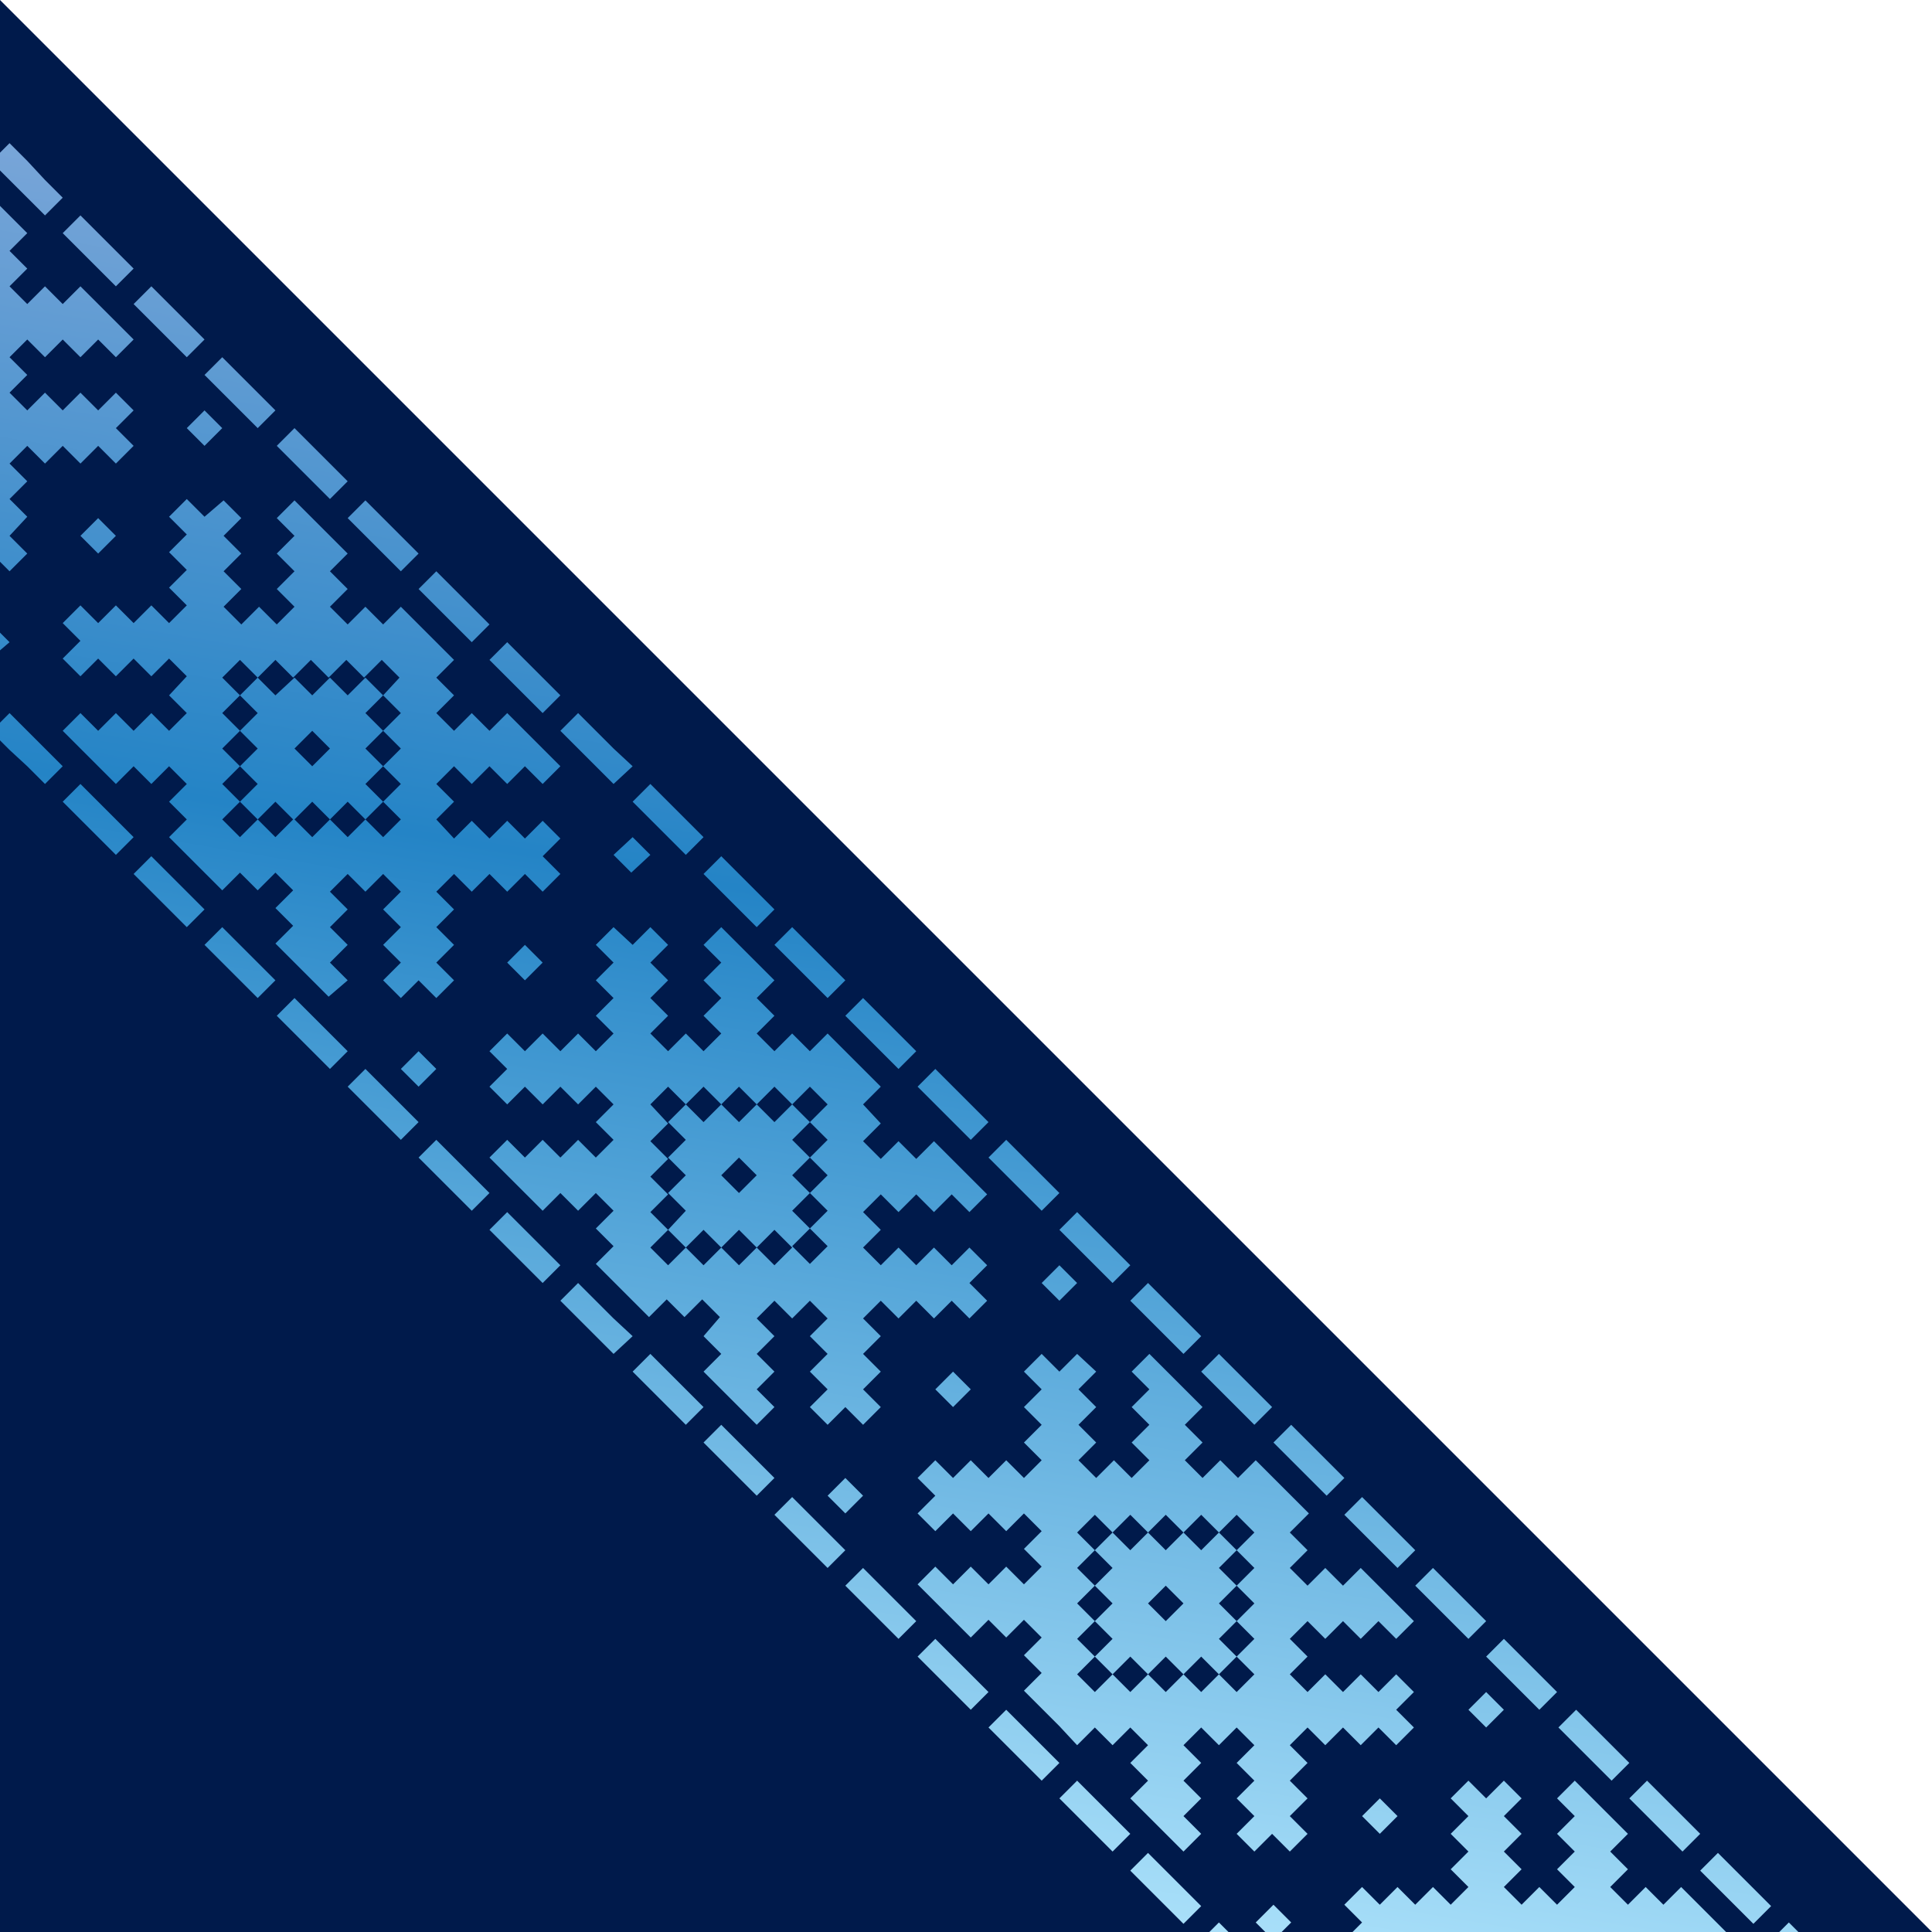
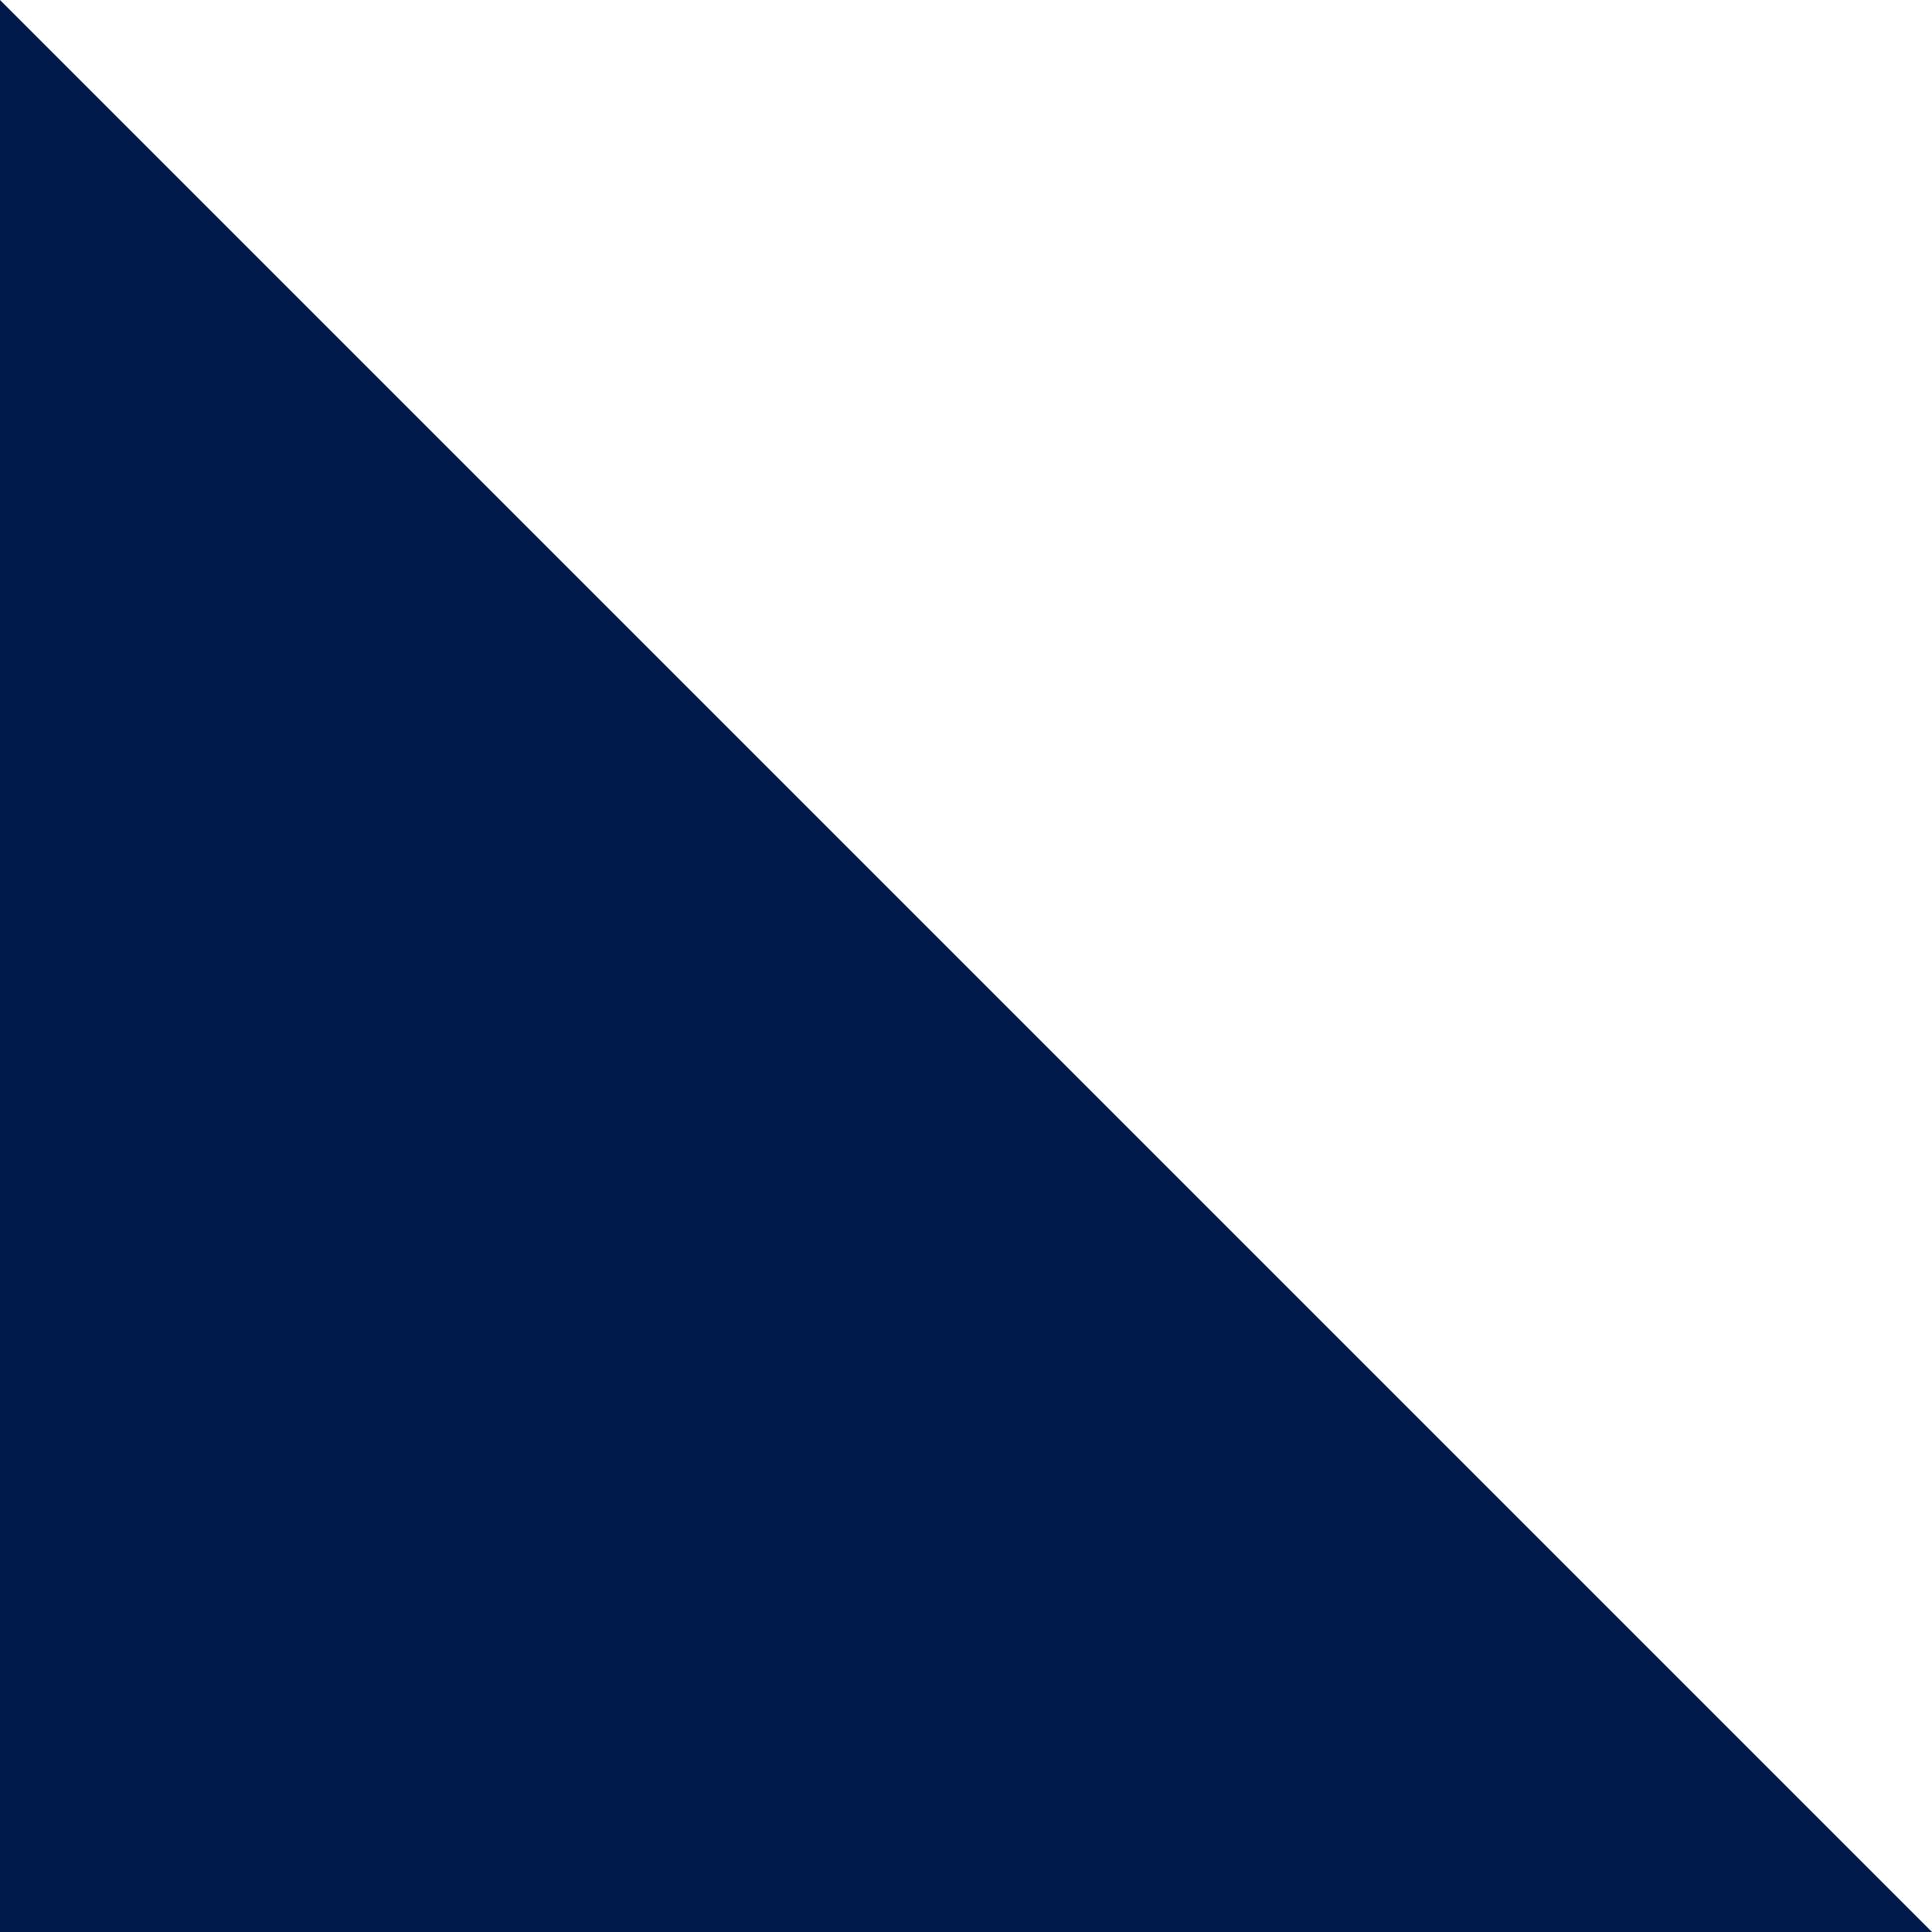
<svg xmlns="http://www.w3.org/2000/svg" version="1.1" id="Layer_1" x="0px" y="0px" viewBox="0 0 141.7 141.7" enable-background="new 0 0 141.7 141.7" xml:space="preserve">
  <polygon fill="#001A4B" points="141.7,141.7 0,0 0,141.7 " />
  <linearGradient id="SVGID_1_" gradientUnits="userSpaceOnUse" x1="91.15" y1="-27.108" x2="62.836" y2="143.262" gradientTransform="matrix(-1 0 0 -1 141.732 141.732)">
    <stop offset="5.618000e-003" style="stop-color:#6DCFF6" />
    <stop offset="7.661248e-002" style="stop-color:#84D5F7" />
    <stop offset="0.185" style="stop-color:#ABE1FA" />
    <stop offset="0.596" style="stop-color:#2484C6" />
    <stop offset="0.871" style="stop-color:#7DA7D9" />
    <stop offset="1" style="stop-color:#ABE1FA" />
  </linearGradient>
-   <path fill="url(#SVGID_1_)" d="M4.6,14.5l-1.3-1.3L2,11.8l-1.3-1.3L0,11.2v1.3l0.7,0.7L2,14.5l1.3,1.3L4.6,14.5z M9.8,19.7l-1.3-1.3  l-1.3-1.3l-1.3-1.3l-1.3,1.3l1.3,1.3l1.3,1.3L8.5,21L9.8,19.7z M15,24.9l-1.3-1.3l-1.3-1.3L11.1,21l-1.3,1.3l1.3,1.3l1.3,1.3  l1.3,1.3L15,24.9z M20.2,30.1l-1.3-1.3l-1.3-1.3l-1.3-1.3L15,27.5l1.3,1.3l1.3,1.3l1.3,1.3L20.2,30.1z M16.3,31.4L15,30.1l-1.3,1.3  l1.3,1.3L16.3,31.4z M25.5,35.3L24.2,34l-1.3-1.3l-1.3-1.3l-1.3,1.3l1.3,1.3l1.3,1.3l1.3,1.3L25.5,35.3z M8.5,39.3l-1.3-1.3  l-1.3,1.3l1.3,1.3L8.5,39.3z M30.7,40.6l-1.3-1.3l-1.3-1.3l-1.3-1.3l-1.3,1.3l1.3,1.3l1.3,1.3l1.3,1.3L30.7,40.6z M2,40.6l-1.3-1.3  L2,37.9l-1.3-1.3L2,35.3L0.7,34L2,32.7L3.3,34l1.3-1.3L5.9,34l1.3-1.3L8.5,34l1.3-1.3l-1.3-1.3l1.3-1.3l-1.3-1.3l-1.3,1.3l-1.3-1.3  l-1.3,1.3l-1.3-1.3L2,30.1l-1.3-1.3L2,27.5l-1.3-1.3L2,24.9l1.3,1.3l1.3-1.3l1.3,1.3l1.3-1.3l1.3,1.3l1.3-1.3l-1.3-1.3l-1.3-1.3  L5.9,21l-1.3,1.3L3.3,21L2,22.3L0.7,21L2,19.7l-1.3-1.3L2,17.1l-1.3-1.3L0,15.1v26.1l0.7,0.7L2,40.6z M35.9,45.8l-1.3-1.3l-1.3-1.3  L32,41.9l-1.3,1.3l1.3,1.3l1.3,1.3l1.3,1.3L35.9,45.8z M0.7,47.1L0,46.4v1.3L0.7,47.1z M41.1,51l-1.3-1.3l-1.3-1.3l-1.3-1.3  l-1.3,1.3l1.3,1.3l1.3,1.3l1.3,1.3L41.1,51z M46.4,56.2L45,54.9l-1.3-1.3l-1.3-1.3l-1.3,1.3l1.3,1.3l1.3,1.3l1.3,1.3L46.4,56.2z   M4.6,56.2l-1.3-1.3L2,53.6l-1.3-1.3L0,53v1.3l0.7,0.7L2,56.2l1.3,1.3L4.6,56.2z M51.6,61.4l-1.3-1.3L49,58.8l-1.3-1.3l-1.3,1.3  l1.3,1.3l1.3,1.3l1.3,1.3L51.6,61.4z M9.8,61.4l-1.3-1.3l-1.3-1.3l-1.3-1.3l-1.3,1.3l1.3,1.3l1.3,1.3l1.3,1.3L9.8,61.4z M47.7,62.7  l-1.3-1.3L45,62.7l1.3,1.3L47.7,62.7z M56.8,66.7l-1.3-1.3l-1.3-1.3l-1.3-1.3l-1.3,1.3l1.3,1.3l1.3,1.3l1.3,1.3L56.8,66.7z M15,66.7  l-1.3-1.3l-1.3-1.3l-1.3-1.3l-1.3,1.3l1.3,1.3l1.3,1.3l1.3,1.3L15,66.7z M39.8,70.6l-1.3-1.3l-1.3,1.3l1.3,1.3L39.8,70.6z M62,71.9  l-1.3-1.3l-1.3-1.3L58.1,68l-1.3,1.3l1.3,1.3l1.3,1.3l1.3,1.3L62,71.9z M24.2,54.9l-1.3,1.3l-1.3-1.3l1.3-1.3L24.2,54.9z M25.5,61.4  l-1.3-1.3l1.3-1.3l1.3,1.3L25.5,61.4z M22.9,61.4l-1.3-1.3l1.3-1.3l1.3,1.3L22.9,61.4z M20.2,61.4l-1.3-1.3l1.3-1.3l1.3,1.3  L20.2,61.4z M17.6,61.4l-1.3-1.3l1.3-1.3l-1.3-1.3l1.3-1.3l-1.3-1.3l1.3-1.3l-1.3-1.3l1.3-1.3l-1.3-1.3l1.3-1.3l1.3,1.3l1.3-1.3  l1.3,1.3l1.3-1.3l1.3,1.3l1.3-1.3l1.3,1.3l1.3-1.3l1.3,1.3L28.1,51l1.3,1.3l-1.3,1.3l1.3,1.3l-1.3,1.3l1.3,1.3l-1.3,1.3l1.3,1.3  l-1.3,1.3l-1.3-1.3l1.3-1.3l-1.3-1.3l1.3-1.3l-1.3-1.3l1.3-1.3l-1.3-1.3l1.3-1.3l-1.3-1.3L25.5,51l-1.3-1.3L22.9,51l-1.3-1.3  L20.2,51l-1.3-1.3L17.6,51l1.3,1.3l-1.3,1.3l1.3,1.3l-1.3,1.3l1.3,1.3l-1.3,1.3l1.3,1.3L17.6,61.4z M25.5,71.9l-1.3-1.3l1.3-1.3  L24.2,68l1.3-1.3l-1.3-1.3l1.3-1.3l1.3,1.3l1.3-1.3l1.3,1.3l-1.3,1.3l1.3,1.3l-1.3,1.3l1.3,1.3l-1.3,1.3l1.3,1.3l1.3-1.3l1.3,1.3  l1.3-1.3L32,70.6l1.3-1.3L32,68l1.3-1.3L32,65.4l1.3-1.3l1.3,1.3l1.3-1.3l1.3,1.3l1.3-1.3l1.3,1.3l1.3-1.3l-1.3-1.3l1.3-1.3  l-1.3-1.3l-1.3,1.3l-1.3-1.3l-1.3,1.3l-1.3-1.3l-1.3,1.3L32,60.1l1.3-1.3L32,57.5l1.3-1.3l1.3,1.3l1.3-1.3l1.3,1.3l1.3-1.3l1.3,1.3  l1.3-1.3l-1.3-1.3l-1.3-1.3l-1.3-1.3l-1.3,1.3l-1.3-1.3l-1.3,1.3L32,52.3l1.3-1.3L32,49.7l1.3-1.3L32,47.1l-1.3-1.3l-1.3-1.3  l-1.3,1.3l-1.3-1.3l-1.3,1.3l-1.3-1.3l1.3-1.3l-1.3-1.3l1.3-1.3l-1.3-1.3l-1.3-1.3l-1.3-1.3l-1.3,1.3l1.3,1.3l-1.3,1.3l1.3,1.3  l-1.3,1.3l1.3,1.3l-1.3,1.3l-1.3-1.3l-1.3,1.3l-1.3-1.3l1.3-1.3l-1.3-1.3l1.3-1.3l-1.3-1.3l1.3-1.3l-1.3-1.3L15,37.9l-1.3-1.3  l-1.3,1.3l1.3,1.3l-1.3,1.3l1.3,1.3l-1.3,1.3l1.3,1.3l-1.3,1.3l-1.3-1.3l-1.3,1.3l-1.3-1.3l-1.3,1.3l-1.3-1.3l-1.3,1.3l1.3,1.3  l-1.3,1.3l1.3,1.3l1.3-1.3l1.3,1.3l1.3-1.3l1.3,1.3l1.3-1.3l1.3,1.3L12.4,51l1.3,1.3l-1.3,1.3l-1.3-1.3l-1.3,1.3l-1.3-1.3l-1.3,1.3  l-1.3-1.3l-1.3,1.3l1.3,1.3l1.3,1.3l1.3,1.3l1.3-1.3l1.3,1.3l1.3-1.3l1.3,1.3l-1.3,1.3l1.3,1.3l-1.3,1.3l1.3,1.3l1.3,1.3l1.3,1.3  l1.3-1.3l1.3,1.3l1.3-1.3l1.3,1.3l-1.3,1.3l1.3,1.3l-1.3,1.3l1.3,1.3l1.3,1.3l1.3,1.3L25.5,71.9z M20.2,71.9l-1.3-1.3l-1.3-1.3  L16.3,68L15,69.3l1.3,1.3l1.3,1.3l1.3,1.3L20.2,71.9z M67.2,77.1l-1.3-1.3l-1.3-1.3l-1.3-1.3L62,74.5l1.3,1.3l1.3,1.3l1.3,1.3  L67.2,77.1z M25.5,77.1l-1.3-1.3l-1.3-1.3l-1.3-1.3l-1.3,1.3l1.3,1.3l1.3,1.3l1.3,1.3L25.5,77.1z M32,78.4l-1.3-1.3l-1.3,1.3  l1.3,1.3L32,78.4z M72.5,82.3L71.2,81l-1.3-1.3l-1.3-1.3l-1.3,1.3l1.3,1.3l1.3,1.3l1.3,1.3L72.5,82.3z M30.7,82.3L29.4,81l-1.3-1.3  l-1.3-1.3l-1.3,1.3l1.3,1.3l1.3,1.3l1.3,1.3L30.7,82.3z M77.7,87.5l-1.3-1.3l-1.3-1.3l-1.3-1.3l-1.3,1.3l1.3,1.3l1.3,1.3l1.3,1.3  L77.7,87.5z M35.9,87.5l-1.3-1.3l-1.3-1.3L32,83.6l-1.3,1.3l1.3,1.3l1.3,1.3l1.3,1.3L35.9,87.5z M82.9,92.8l-1.3-1.3l-1.3-1.3  L79,88.9l-1.3,1.3l1.3,1.3l1.3,1.3l1.3,1.3L82.9,92.8z M41.1,92.8l-1.3-1.3l-1.3-1.3l-1.3-1.3l-1.3,1.3l1.3,1.3l1.3,1.3l1.3,1.3  L41.1,92.8z M79,94.1l-1.3-1.3l-1.3,1.3l1.3,1.3L79,94.1z M88.1,98l-1.3-1.3l-1.3-1.3l-1.3-1.3l-1.3,1.3l1.3,1.3l1.3,1.3l1.3,1.3  L88.1,98z M46.4,98L45,96.7l-1.3-1.3l-1.3-1.3l-1.3,1.3l1.3,1.3l1.3,1.3l1.3,1.3L46.4,98z M71.2,101.9l-1.3-1.3l-1.3,1.3l1.3,1.3  L71.2,101.9z M93.3,103.2l-1.3-1.3l-1.3-1.3l-1.3-1.3l-1.3,1.3l1.3,1.3l1.3,1.3l1.3,1.3L93.3,103.2z M55.5,86.2l-1.3,1.3l-1.3-1.3  l1.3-1.3L55.5,86.2z M56.8,92.8l-1.3-1.3l1.3-1.3l1.3,1.3L56.8,92.8z M54.2,92.8l-1.3-1.3l1.3-1.3l1.3,1.3L54.2,92.8z M51.6,92.8  l-1.3-1.3l1.3-1.3l1.3,1.3L51.6,92.8z M49,92.8l-1.3-1.3l1.3-1.3l-1.3-1.3l1.3-1.3l-1.3-1.3l1.3-1.3l-1.3-1.3l1.3-1.3L47.7,81  l1.3-1.3l1.3,1.3l1.3-1.3l1.3,1.3l1.3-1.3l1.3,1.3l1.3-1.3l1.3,1.3l1.3-1.3l1.3,1.3l-1.3,1.3l1.3,1.3l-1.3,1.3l1.3,1.3l-1.3,1.3  l1.3,1.3l-1.3,1.3l1.3,1.3l-1.3,1.3l-1.3-1.3l1.3-1.3l-1.3-1.3l1.3-1.3l-1.3-1.3l1.3-1.3l-1.3-1.3l1.3-1.3L58.1,81l-1.3,1.3L55.5,81  l-1.3,1.3L52.9,81l-1.3,1.3L50.3,81L49,82.3l1.3,1.3L49,84.9l1.3,1.3L49,87.5l1.3,1.3L49,90.2l1.3,1.3L49,92.8z M56.8,103.2  l-1.3-1.3l1.3-1.3l-1.3-1.3l1.3-1.3l-1.3-1.3l1.3-1.3l1.3,1.3l1.3-1.3l1.3,1.3L59.4,98l1.3,1.3l-1.3,1.3l1.3,1.3l-1.3,1.3l1.3,1.3  l1.3-1.3l1.3,1.3l1.3-1.3l-1.3-1.3l1.3-1.3l-1.3-1.3l1.3-1.3l-1.3-1.3l1.3-1.3l1.3,1.3l1.3-1.3l1.3,1.3l1.3-1.3l1.3,1.3l1.3-1.3  l-1.3-1.3l1.3-1.3l-1.3-1.3l-1.3,1.3l-1.3-1.3l-1.3,1.3l-1.3-1.3l-1.3,1.3l-1.3-1.3l1.3-1.3l-1.3-1.3l1.3-1.3l1.3,1.3l1.3-1.3  l1.3,1.3l1.3-1.3l1.3,1.3l1.3-1.3l-1.3-1.3l-1.3-1.3l-1.3-1.3l-1.3,1.3l-1.3-1.3l-1.3,1.3l-1.3-1.3l1.3-1.3L63.3,81l1.3-1.3  l-1.3-1.3L62,77.1l-1.3-1.3l-1.3,1.3l-1.3-1.3l-1.3,1.3l-1.3-1.3l1.3-1.3l-1.3-1.3l1.3-1.3l-1.3-1.3l-1.3-1.3L52.9,68l-1.3,1.3  l1.3,1.3l-1.3,1.3l1.3,1.3l-1.3,1.3l1.3,1.3l-1.3,1.3l-1.3-1.3L49,77.1l-1.3-1.3l1.3-1.3l-1.3-1.3l1.3-1.3l-1.3-1.3l1.3-1.3L47.7,68  l-1.3,1.3L45,68l-1.3,1.3l1.3,1.3l-1.3,1.3l1.3,1.3l-1.3,1.3l1.3,1.3l-1.3,1.3l-1.3-1.3l-1.3,1.3l-1.3-1.3l-1.3,1.3l-1.3-1.3  l-1.3,1.3l1.3,1.3l-1.3,1.3l1.3,1.3l1.3-1.3l1.3,1.3l1.3-1.3l1.3,1.3l1.3-1.3L45,81l-1.3,1.3l1.3,1.3l-1.3,1.3l-1.3-1.3l-1.3,1.3  l-1.3-1.3l-1.3,1.3l-1.3-1.3l-1.3,1.3l1.3,1.3l1.3,1.3l1.3,1.3l1.3-1.3l1.3,1.3l1.3-1.3l1.3,1.3l-1.3,1.3l1.3,1.3l-1.3,1.3l1.3,1.3  l1.3,1.3l1.3,1.3l1.3-1.3l1.3,1.3l1.3-1.3l1.3,1.3L51.6,98l1.3,1.3l-1.3,1.3l1.3,1.3l1.3,1.3l1.3,1.3L56.8,103.2z M51.6,103.2  l-1.3-1.3l-1.3-1.3l-1.3-1.3l-1.3,1.3l1.3,1.3l1.3,1.3l1.3,1.3L51.6,103.2z M98.6,108.4l-1.3-1.3l-1.3-1.3l-1.3-1.3l-1.3,1.3  l1.3,1.3l1.3,1.3l1.3,1.3L98.6,108.4z M56.8,108.4l-1.3-1.3l-1.3-1.3l-1.3-1.3l-1.3,1.3l1.3,1.3l1.3,1.3l1.3,1.3L56.8,108.4z   M63.3,109.7l-1.3-1.3l-1.3,1.3L62,111L63.3,109.7z M103.8,113.7l-1.3-1.3l-1.3-1.3l-1.3-1.3l-1.3,1.3l1.3,1.3l1.3,1.3l1.3,1.3  L103.8,113.7z M62,113.7l-1.3-1.3l-1.3-1.3l-1.3-1.3l-1.3,1.3l1.3,1.3l1.3,1.3l1.3,1.3L62,113.7z M109,118.9l-1.3-1.3l-1.3-1.3  l-1.3-1.3l-1.3,1.3l1.3,1.3l1.3,1.3l1.3,1.3L109,118.9z M67.2,118.9l-1.3-1.3l-1.3-1.3l-1.3-1.3l-1.3,1.3l1.3,1.3l1.3,1.3l1.3,1.3  L67.2,118.9z M114.2,124.1l-1.3-1.3l-1.3-1.3l-1.3-1.3l-1.3,1.3l1.3,1.3l1.3,1.3l1.3,1.3L114.2,124.1z M72.5,124.1l-1.3-1.3  l-1.3-1.3l-1.3-1.3l-1.3,1.3l1.3,1.3l1.3,1.3l1.3,1.3L72.5,124.1z M110.3,125.4l-1.3-1.3l-1.3,1.3l1.3,1.3L110.3,125.4z   M119.5,129.3l-1.3-1.3l-1.3-1.3l-1.3-1.3l-1.3,1.3l1.3,1.3l1.3,1.3l1.3,1.3L119.5,129.3z M77.7,129.3l-1.3-1.3l-1.3-1.3l-1.3-1.3  l-1.3,1.3l1.3,1.3l1.3,1.3l1.3,1.3L77.7,129.3z M102.5,133.2l-1.3-1.3l-1.3,1.3l1.3,1.3L102.5,133.2z M124.7,134.5l-1.3-1.3  l-1.3-1.3l-1.3-1.3l-1.3,1.3l1.3,1.3l1.3,1.3l1.3,1.3L124.7,134.5z M86.8,117.6l-1.3,1.3l-1.3-1.3l1.3-1.3L86.8,117.6z M85.5,124.1  l-1.3-1.3l1.3-1.3l1.3,1.3L85.5,124.1z M88.1,124.1l-1.3-1.3l1.3-1.3l1.3,1.3L88.1,124.1z M82.9,124.1l-1.3-1.3l1.3-1.3l1.3,1.3  L82.9,124.1z M80.3,124.1l-1.3-1.3l1.3-1.3l-1.3-1.3l1.3-1.3l-1.3-1.3l1.3-1.3L79,115l1.3-1.3l-1.3-1.3l1.3-1.3l1.3,1.3l1.3-1.3  l1.3,1.3l1.3-1.3l1.3,1.3l1.3-1.3l1.3,1.3l1.3-1.3l1.3,1.3l-1.3,1.3L92,115l-1.3,1.3l1.3,1.3l-1.3,1.3l1.3,1.3l-1.3,1.3l1.3,1.3  l-1.3,1.3l-1.3-1.3l1.3-1.3l-1.3-1.3l1.3-1.3l-1.3-1.3l1.3-1.3l-1.3-1.3l1.3-1.3l-1.3-1.3l-1.3,1.3l-1.3-1.3l-1.3,1.3l-1.3-1.3  l-1.3,1.3l-1.3-1.3l-1.3,1.3l1.3,1.3l-1.3,1.3l1.3,1.3l-1.3,1.3l1.3,1.3l-1.3,1.3l1.3,1.3L80.3,124.1z M88.1,134.5l-1.3-1.3l1.3-1.3  l-1.3-1.3l1.3-1.3l-1.3-1.3l1.3-1.3l1.3,1.3l1.3-1.3L92,128l-1.3,1.3l1.3,1.3l-1.3,1.3l1.3,1.3l-1.3,1.3l1.3,1.3l1.3-1.3l1.3,1.3  l1.3-1.3l-1.3-1.3l1.3-1.3l-1.3-1.3l1.3-1.3l-1.3-1.3l1.3-1.3l1.3,1.3l1.3-1.3l1.3,1.3l1.3-1.3l1.3,1.3l1.3-1.3l-1.3-1.3l1.3-1.3  l-1.3-1.3l-1.3,1.3l-1.3-1.3l-1.3,1.3l-1.3-1.3l-1.3,1.3l-1.3-1.3l1.3-1.3l-1.3-1.3l1.3-1.3l1.3,1.3l1.3-1.3l1.3,1.3l1.3-1.3  l1.3,1.3l1.3-1.3l-1.3-1.3l-1.3-1.3l-1.3-1.3l-1.3,1.3l-1.3-1.3l-1.3,1.3l-1.3-1.3l1.3-1.3l-1.3-1.3L96,111l-1.3-1.3l-1.3-1.3  l-1.3-1.3l-1.3,1.3l-1.3-1.3l-1.3,1.3l-1.3-1.3l1.3-1.3l-1.3-1.3l1.3-1.3l-1.3-1.3l-1.3-1.3l-1.3-1.3l-1.3,1.3l1.3,1.3l-1.3,1.3  l1.3,1.3l-1.3,1.3l1.3,1.3l-1.3,1.3l-1.3-1.3l-1.3,1.3l-1.3-1.3l1.3-1.3l-1.3-1.3l1.3-1.3l-1.3-1.3l1.3-1.3L79,99.3l-1.3,1.3  l-1.3-1.3l-1.3,1.3l1.3,1.3l-1.3,1.3l1.3,1.3l-1.3,1.3l1.3,1.3l-1.3,1.3l-1.3-1.3l-1.3,1.3l-1.3-1.3l-1.3,1.3l-1.3-1.3l-1.3,1.3  l1.3,1.3l-1.3,1.3l1.3,1.3l1.3-1.3l1.3,1.3l1.3-1.3l1.3,1.3l1.3-1.3l1.3,1.3l-1.3,1.3l1.3,1.3l-1.3,1.3l-1.3-1.3l-1.3,1.3l-1.3-1.3  l-1.3,1.3l-1.3-1.3l-1.3,1.3l1.3,1.3l1.3,1.3l1.3,1.3l1.3-1.3l1.3,1.3l1.3-1.3l1.3,1.3l-1.3,1.3l1.3,1.3l-1.3,1.3l1.3,1.3l1.3,1.3  L79,128l1.3-1.3l1.3,1.3l1.3-1.3l1.3,1.3l-1.3,1.3l1.3,1.3l-1.3,1.3l1.3,1.3l1.3,1.3l1.3,1.3L88.1,134.5z M82.9,134.5l-1.3-1.3  l-1.3-1.3l-1.3-1.3l-1.3,1.3l1.3,1.3l1.3,1.3l1.3,1.3L82.9,134.5z M129.9,139.8l-1.3-1.3l-1.3-1.3l-1.3-1.3l-1.3,1.3l1.3,1.3  l1.3,1.3l1.3,1.3L129.9,139.8z M88.1,139.8l-1.3-1.3l-1.3-1.3l-1.3-1.3l-1.3,1.3l1.3,1.3l1.3,1.3l1.3,1.3L88.1,139.8z M131.9,141.7  l-0.7-0.7l-0.7,0.7H131.9z M126.6,141.7l-0.7-0.7l-1.3-1.3l-1.3-1.3l-1.3,1.3l-1.3-1.3l-1.3,1.3l-1.3-1.3l1.3-1.3l-1.3-1.3l1.3-1.3  l-1.3-1.3l-1.3-1.3l-1.3-1.3l-1.3,1.3l1.3,1.3l-1.3,1.3l1.3,1.3l-1.3,1.3l1.3,1.3l-1.3,1.3l-1.3-1.3l-1.3,1.3l-1.3-1.3l1.3-1.3  l-1.3-1.3l1.3-1.3l-1.3-1.3l1.3-1.3l-1.3-1.3l-1.3,1.3l-1.3-1.3l-1.3,1.3l1.3,1.3l-1.3,1.3l1.3,1.3l-1.3,1.3l1.3,1.3l-1.3,1.3  l-1.3-1.3l-1.3,1.3l-1.3-1.3l-1.3,1.3l-1.3-1.3l-1.3,1.3l1.3,1.3l-0.7,0.7H126.6z M94,141.7l0.7-0.7l-1.3-1.3l-1.3,1.3l0.7,0.7H94z   M90.1,141.7l-0.7-0.7l-0.7,0.7H90.1z" />
</svg>